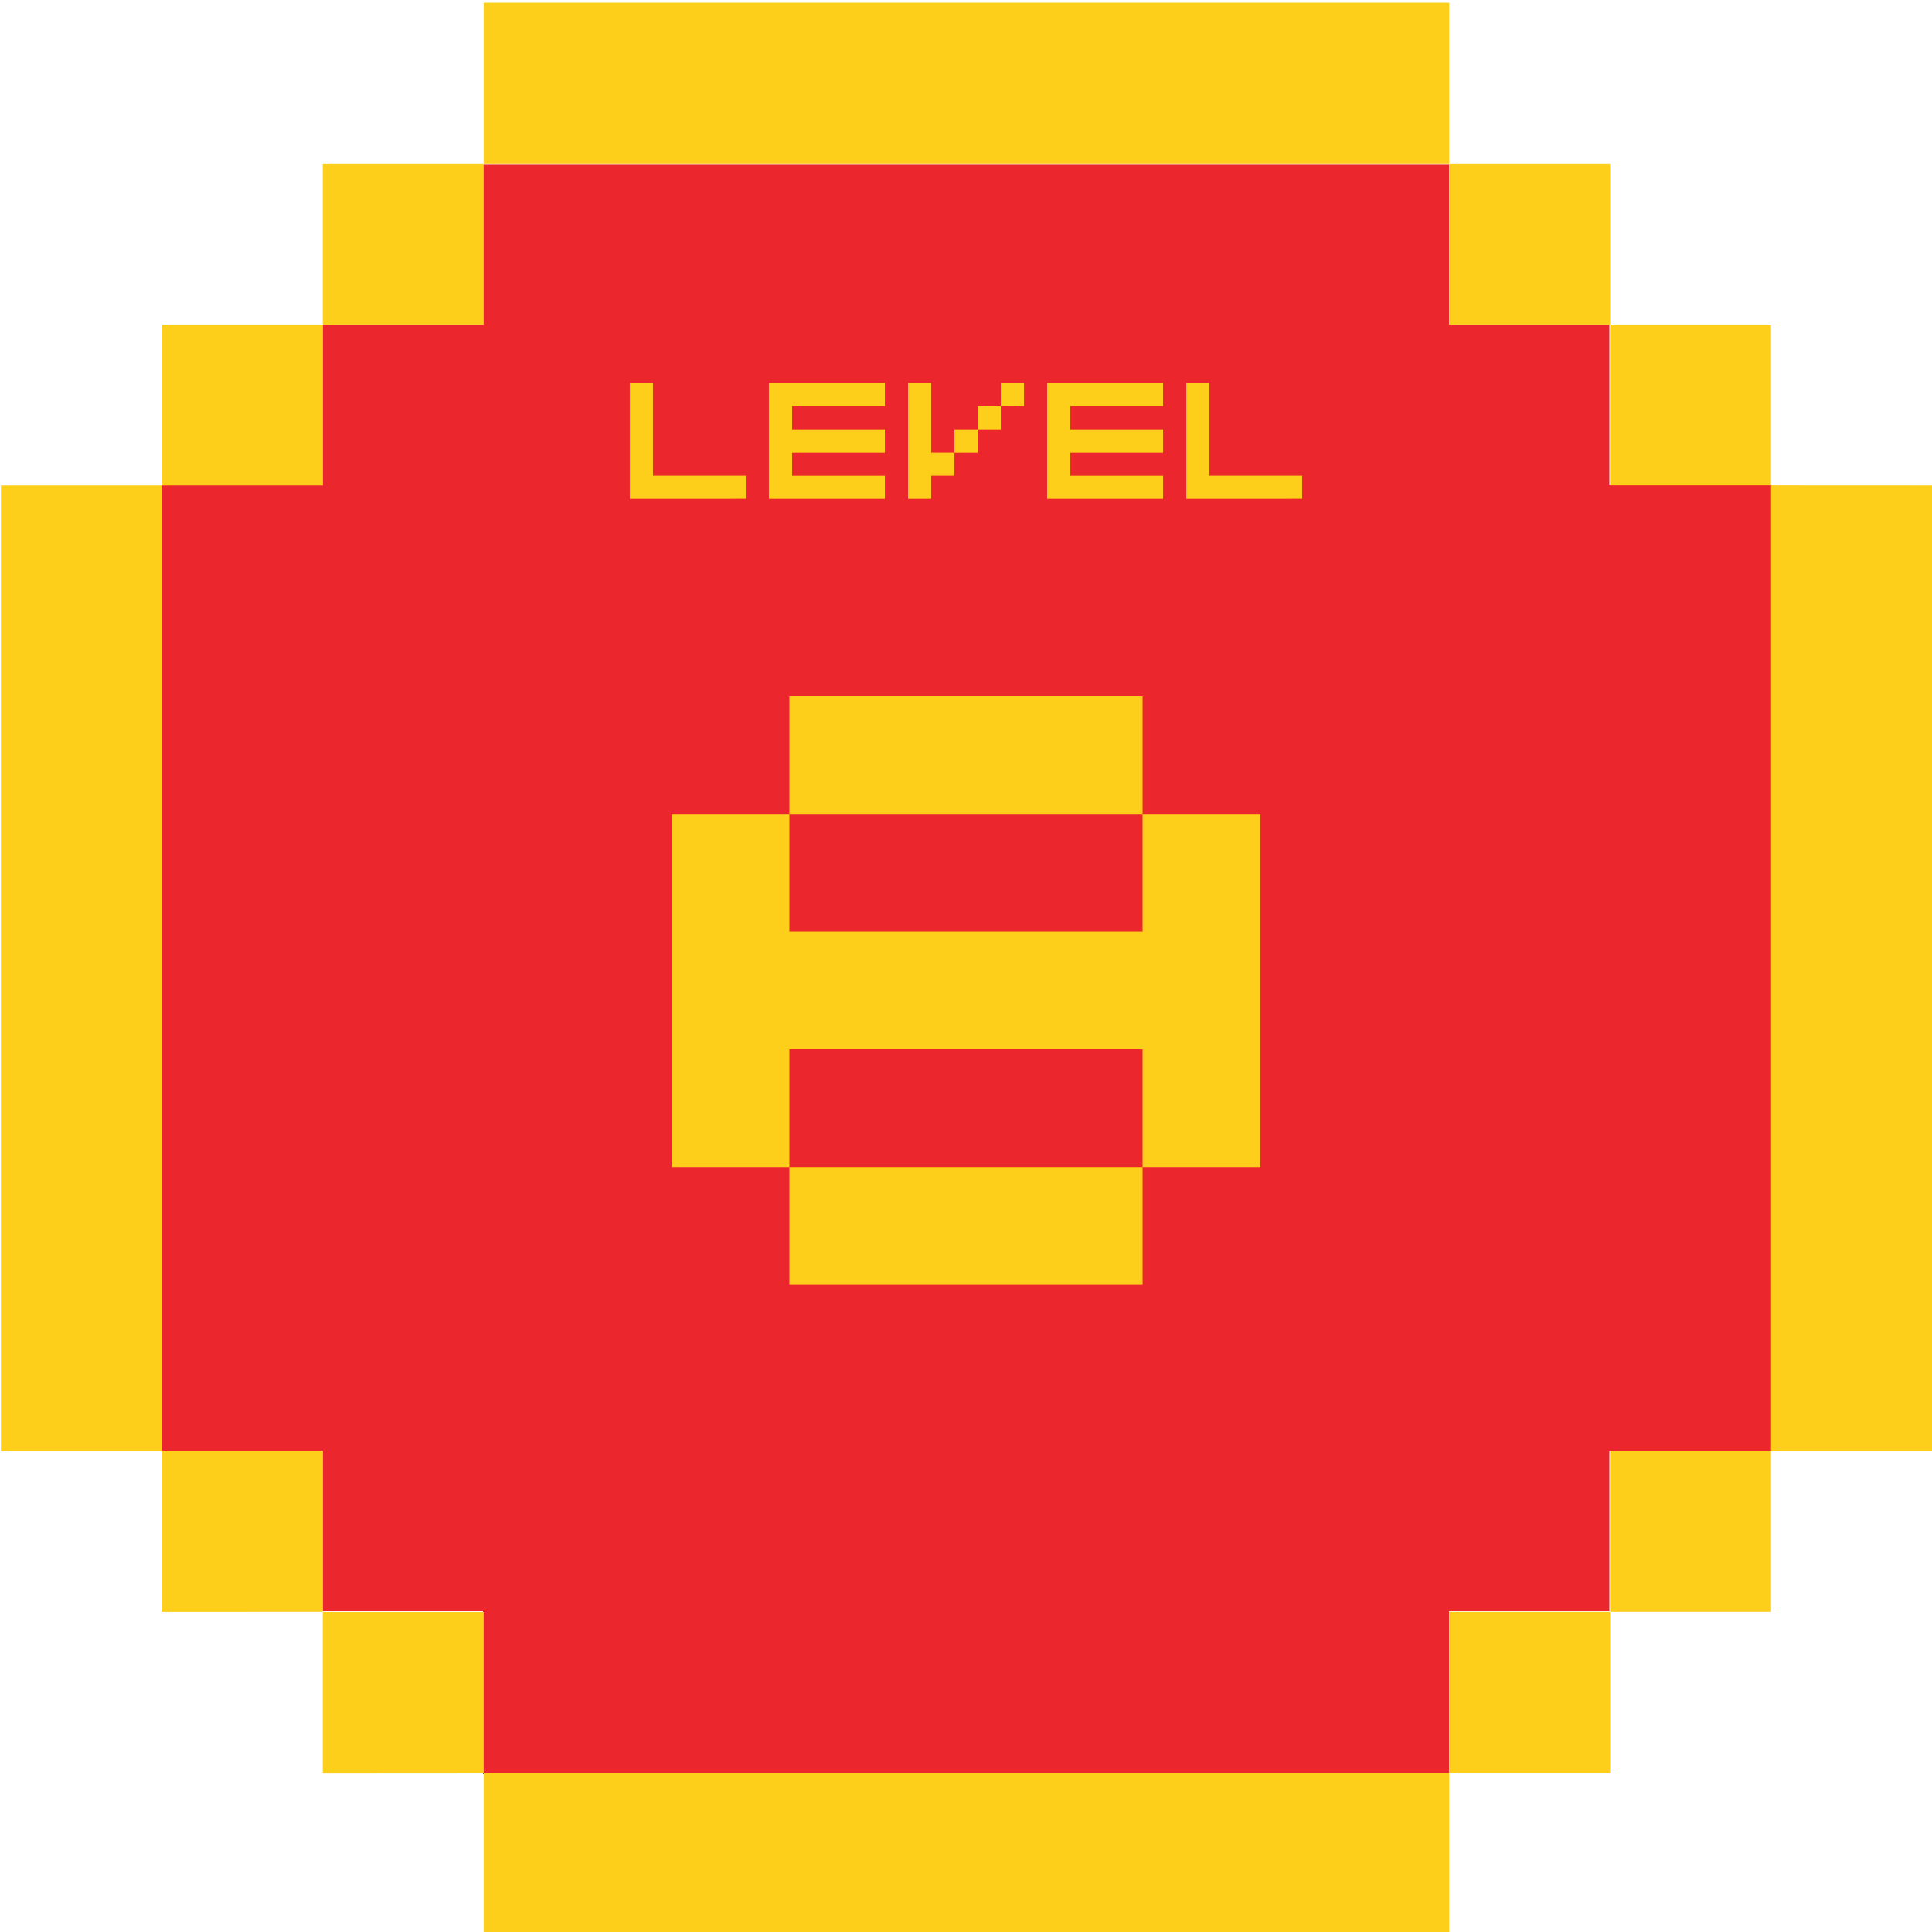
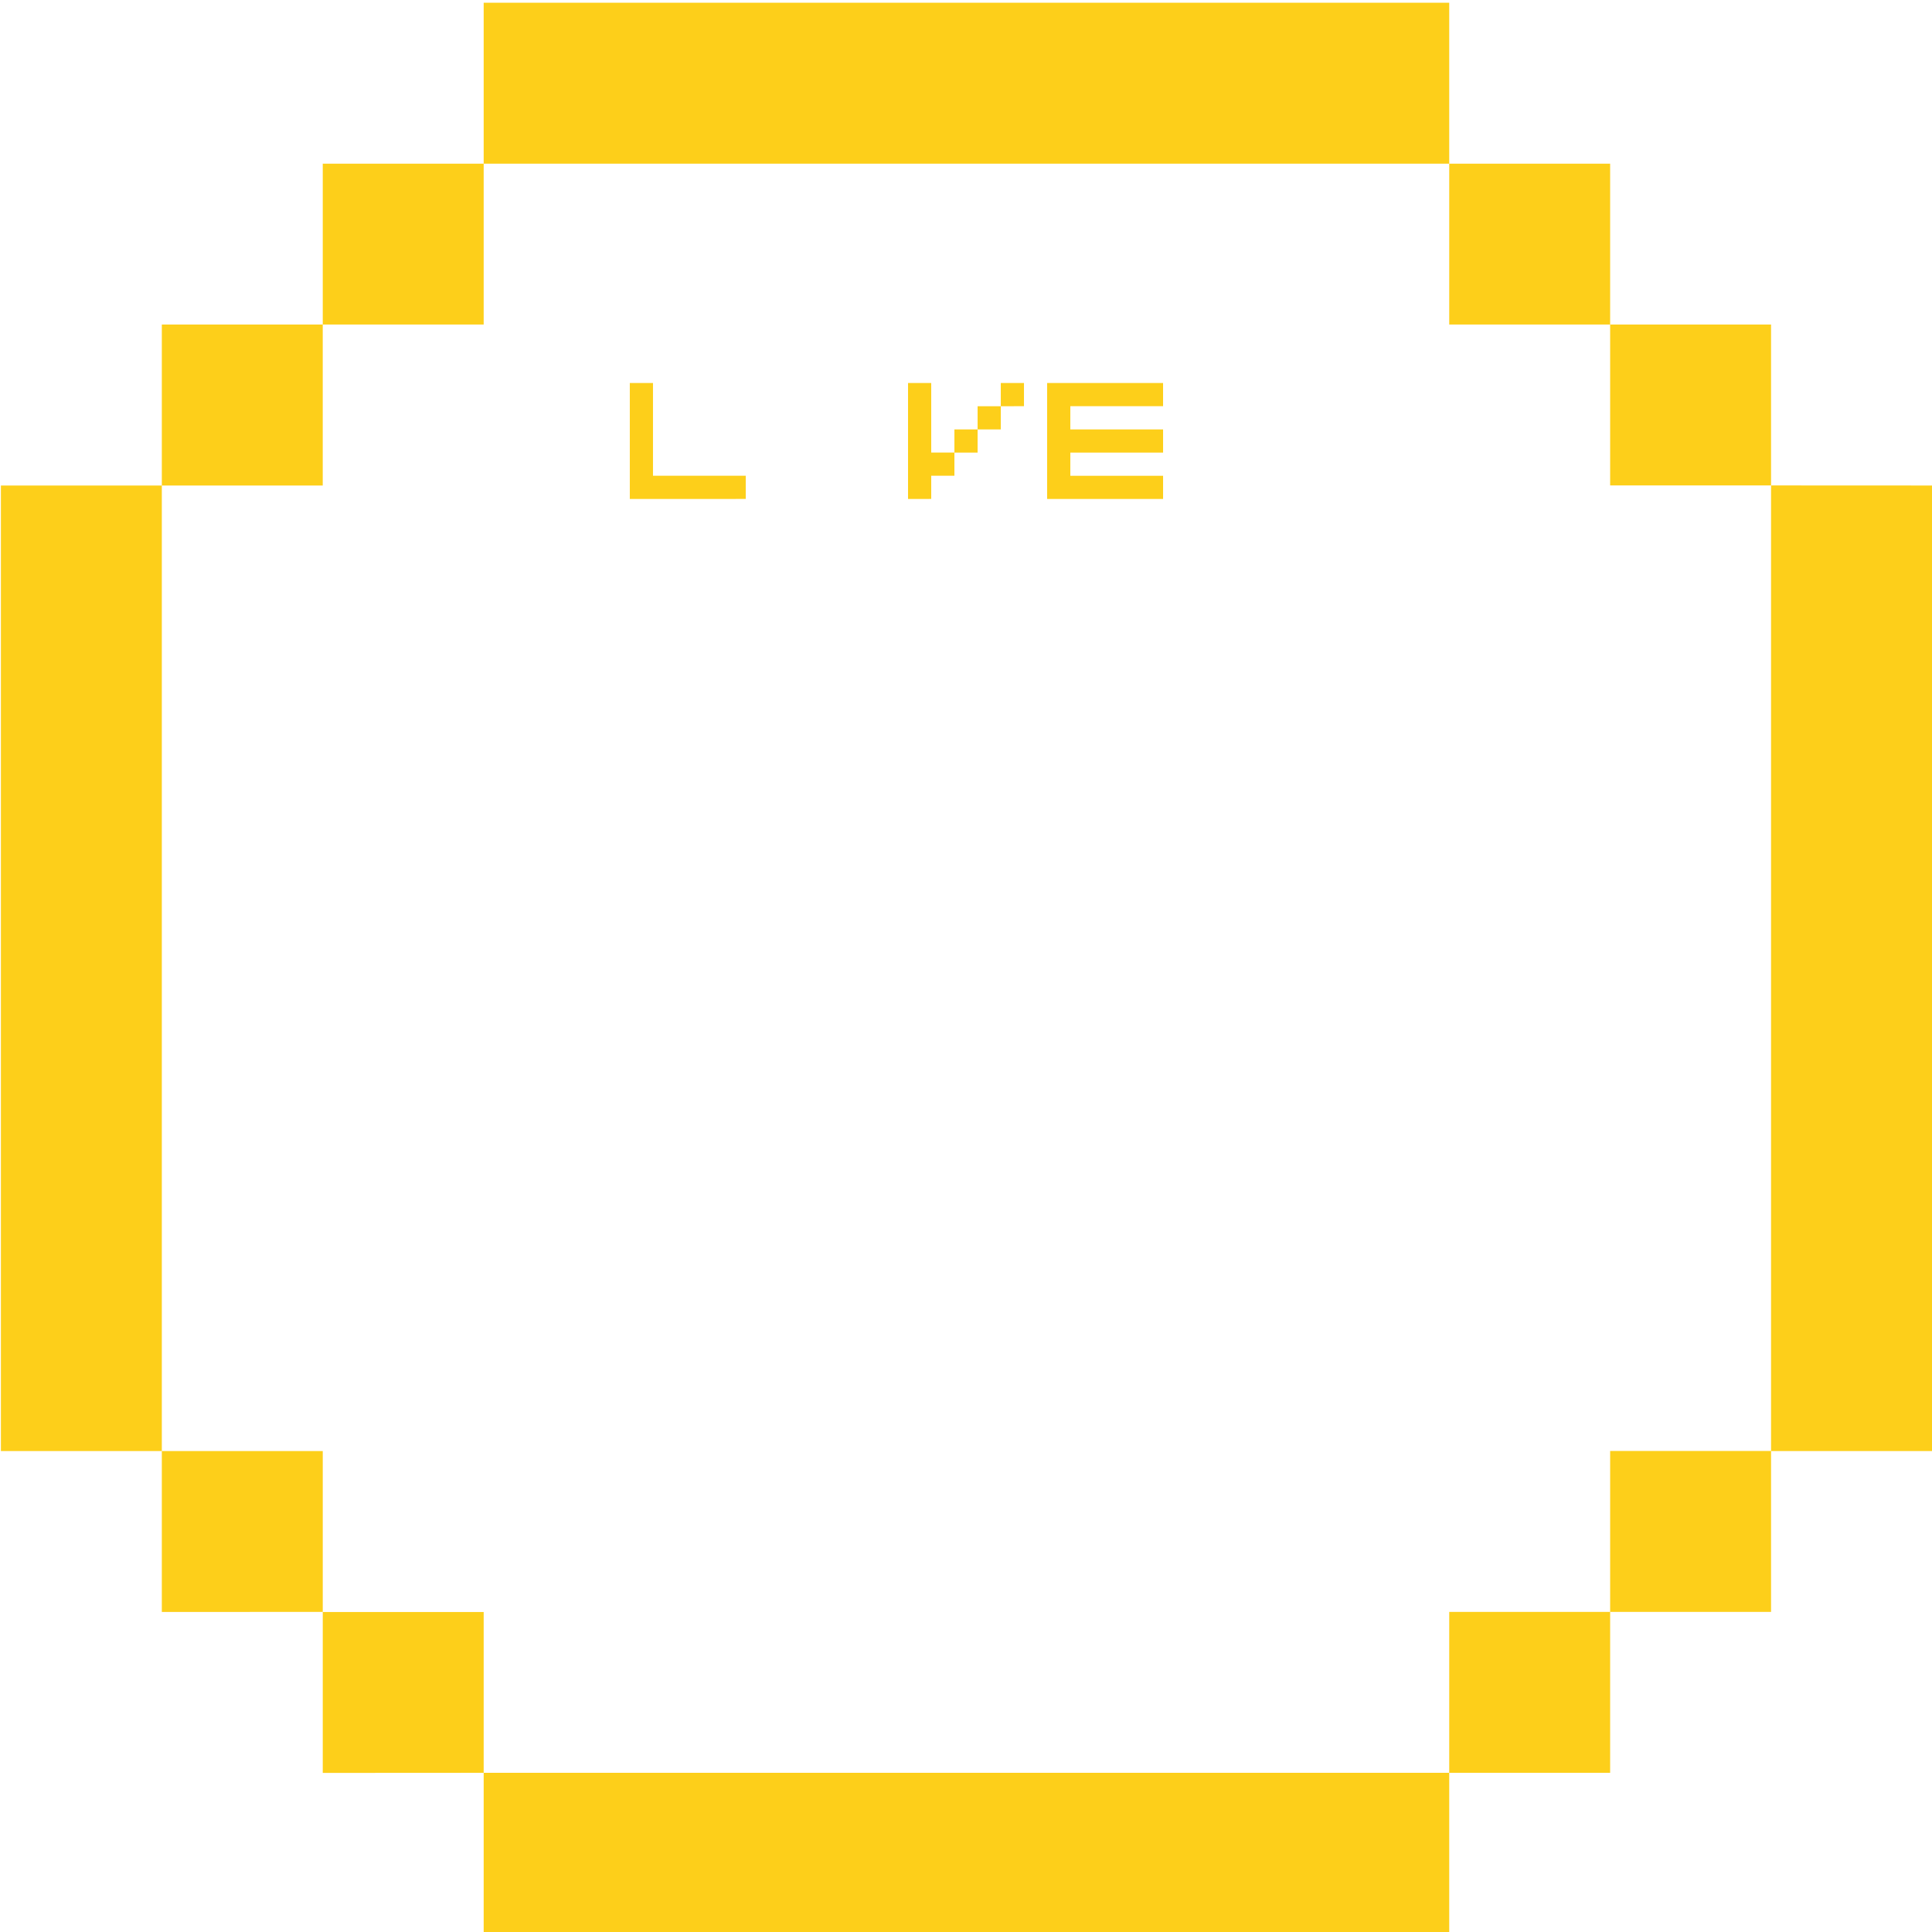
<svg xmlns="http://www.w3.org/2000/svg" viewBox="0 0 1024 1024">
  <defs>
    <style>.f2ac768b-929f-4563-9747-b660203e54db{fill:#eb272d;}.\34 e7bf4eb-ff24-4947-beb9-cecbcbd932db{fill:#fdcf1a;}</style>
  </defs>
  <title>99</title>
  <g id="bf386797-cc55-4ba2-a168-db88bd901a3d" data-name="95">
-     <polygon class="f2ac768b-929f-4563-9747-b660203e54db" points="939 257 853 257 853 172 768 172 768 87 256 87 256 172 171 172 171 257 86 257 86 769 171 769 171 854 256 854 256 940 768 940 768 854 853 854 853 769 939 769 939 257" />
    <path class="4e7bf4eb-ff24-4947-beb9-cecbcbd932db" d="M256.36,1.46V86.75H768.12V1.46H256.36ZM768.12,86.75V172h85.29V86.75ZM853.41,172v85.29h85.29V172Zm85.29,85.29V769.09H1024V257.33Zm0,511.76H853.41v85.29h85.29V769.09Zm-85.29,85.29H768.12v85.29h85.29V854.39Zm-85.29,85.29H256.36V1025H768.12V939.68Zm-511.76,0V854.39H171.07v85.29Zm-85.29-85.29V769.09H85.77v85.29ZM85.77,769.09V257.33H.48V769.09Zm0-511.76h85.29V172H85.77v85.29ZM171.07,172h85.29V86.75H171.07V172Z" />
-     <path class="4e7bf4eb-ff24-4947-beb9-cecbcbd932db" d="M356,618.6V431.4h62.4v62.4H605.6V431.4H668V618.6H605.6V556.2H418.4v62.4Zm62.4-187.2V369H605.6v62.4Zm0,249.6V618.6H605.6V681Z" />
    <path class="4e7bf4eb-ff24-4947-beb9-cecbcbd932db" d="M333.81,264.47V203h12.29v49.16h49.16v12.29Z" />
-     <path class="4e7bf4eb-ff24-4947-beb9-cecbcbd932db" d="M407.54,264.47V203H469v12.29H419.83V227.6H469v12.29H419.83v12.29H469v12.29Z" />
    <path class="4e7bf4eb-ff24-4947-beb9-cecbcbd932db" d="M481.28,264.47V203h12.29v36.87h12.29v12.29H493.57v12.29Zm24.58-24.58V227.6h12.29v12.29Zm12.29-12.29V215.31h12.29V227.6Zm12.29-12.29V203h12.29v12.29Z" />
    <path class="4e7bf4eb-ff24-4947-beb9-cecbcbd932db" d="M555,264.47V203h61.45v12.29H567.3V227.6h49.16v12.29H567.3v12.29h49.16v12.29Z" />
-     <path class="4e7bf4eb-ff24-4947-beb9-cecbcbd932db" d="M628.75,264.47V203H641v49.16h49.16v12.29Z" />
  </g>
</svg>